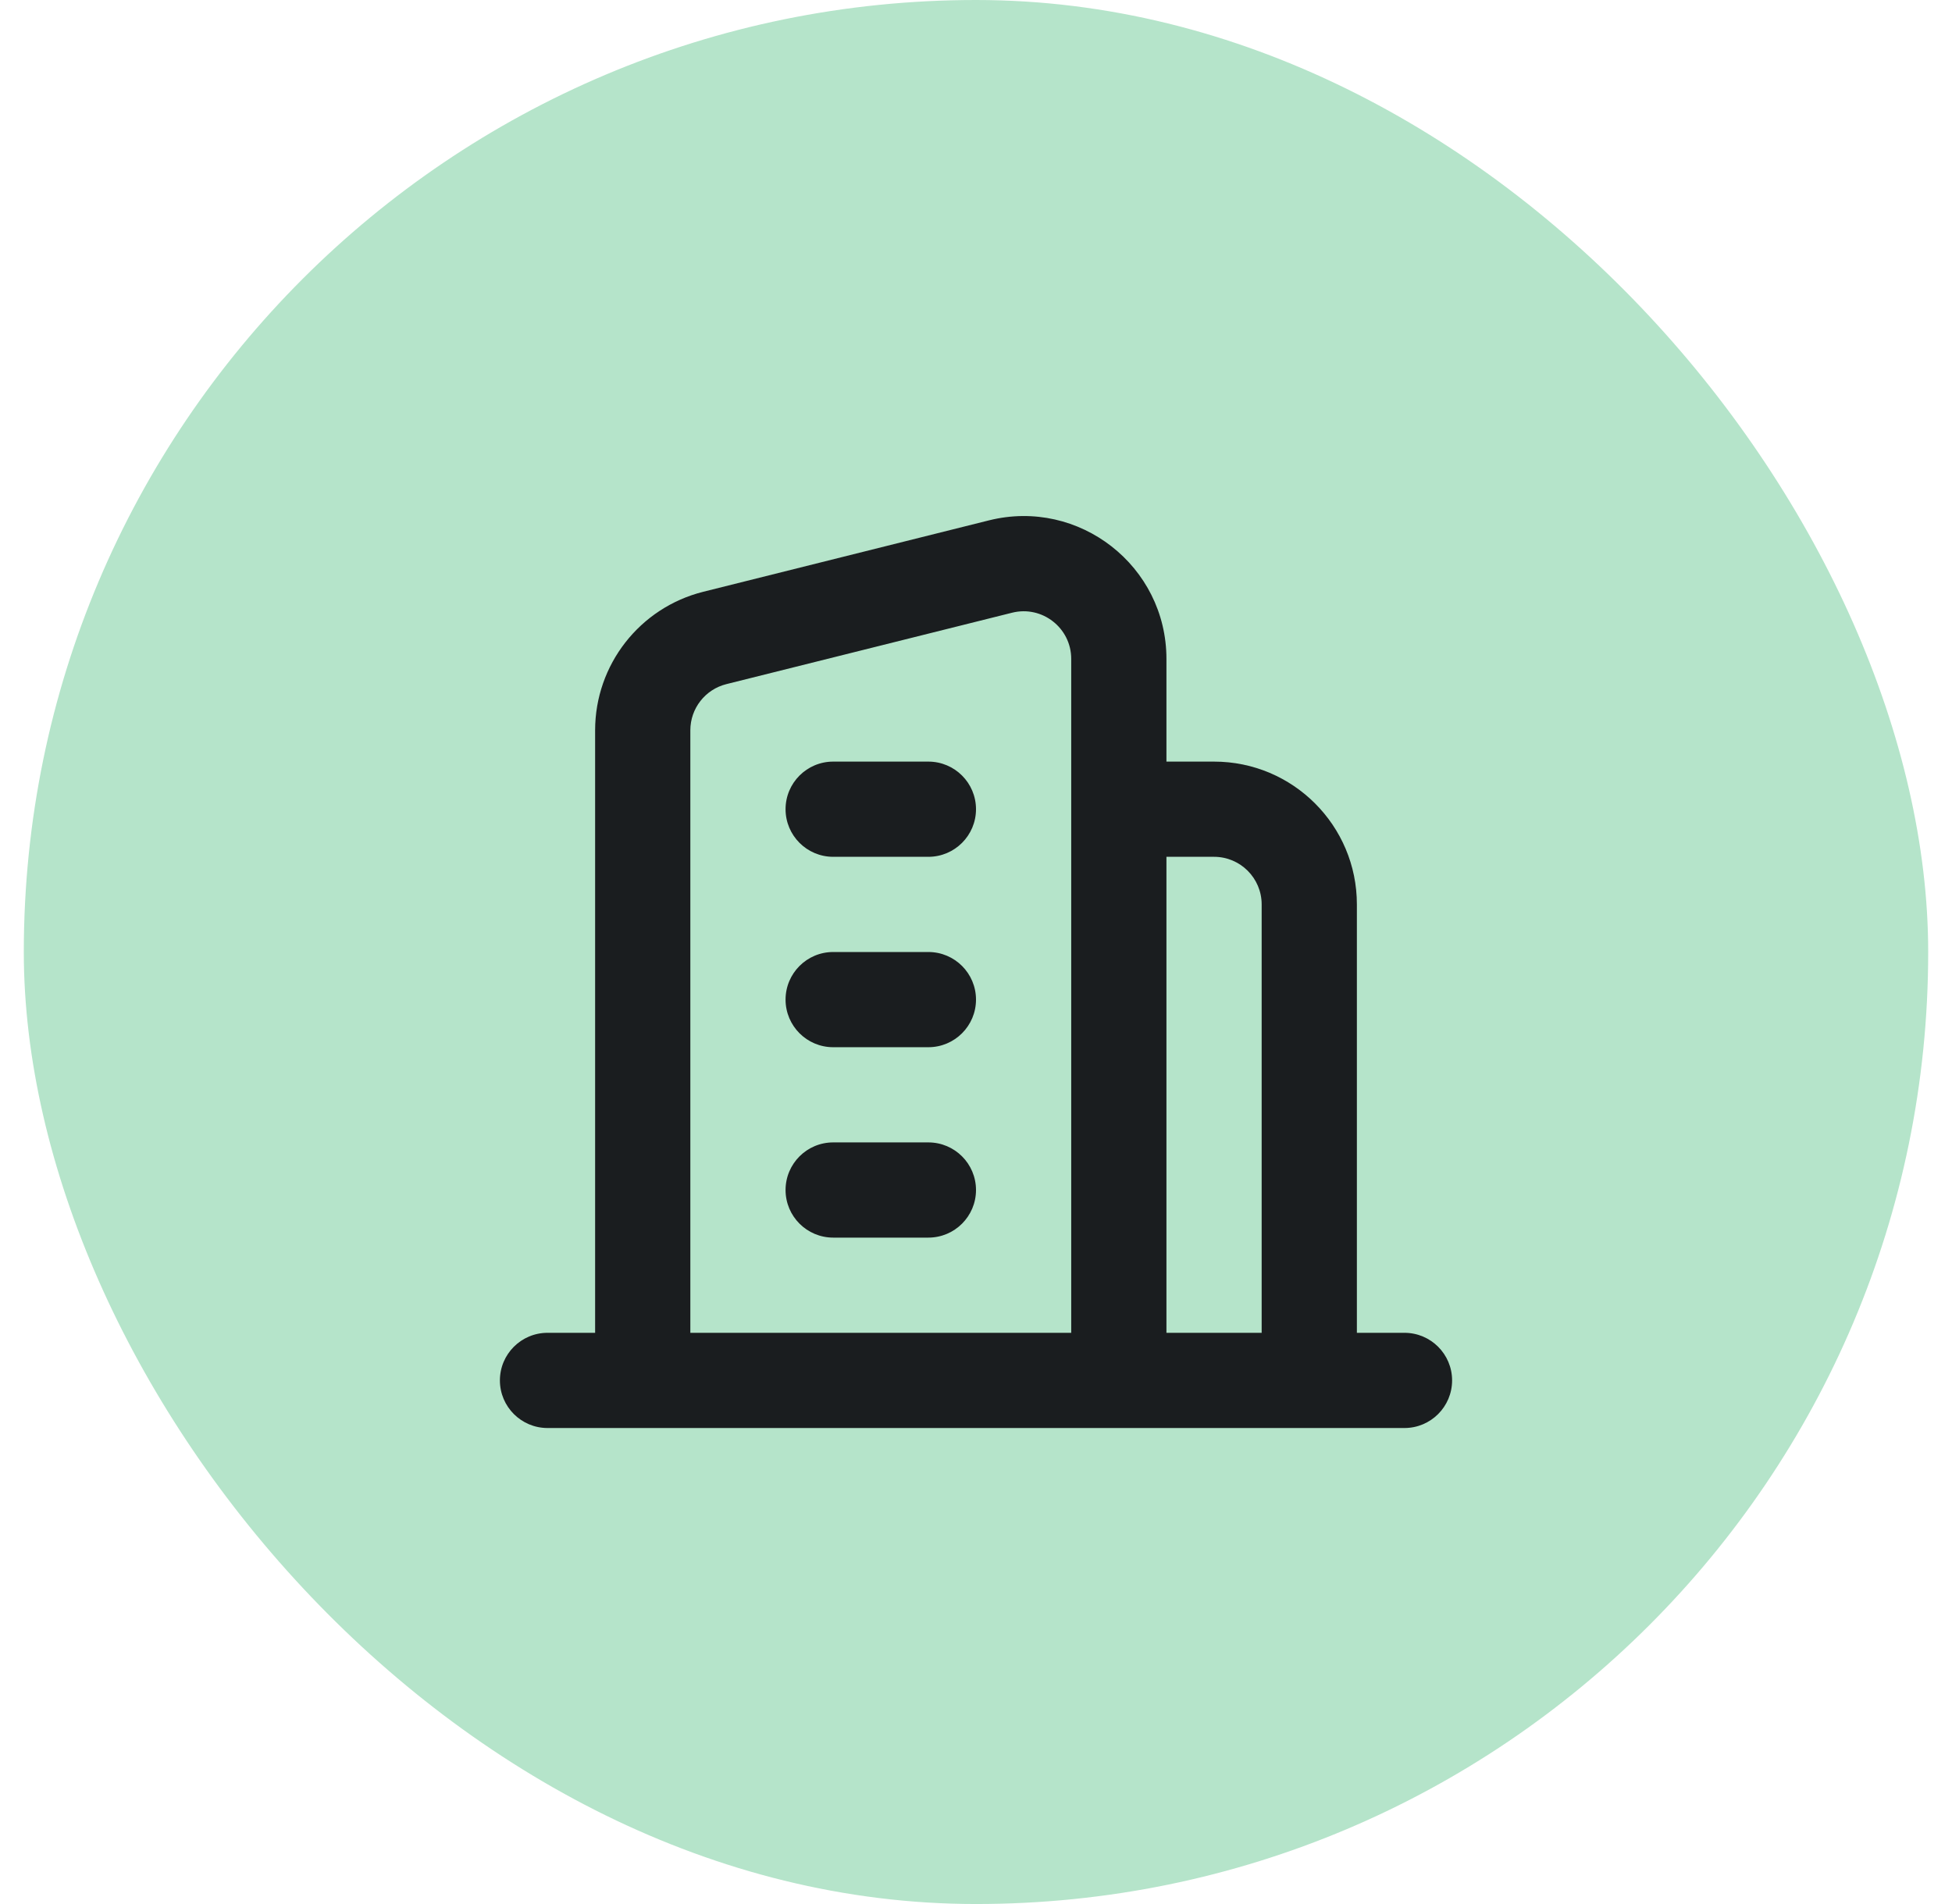
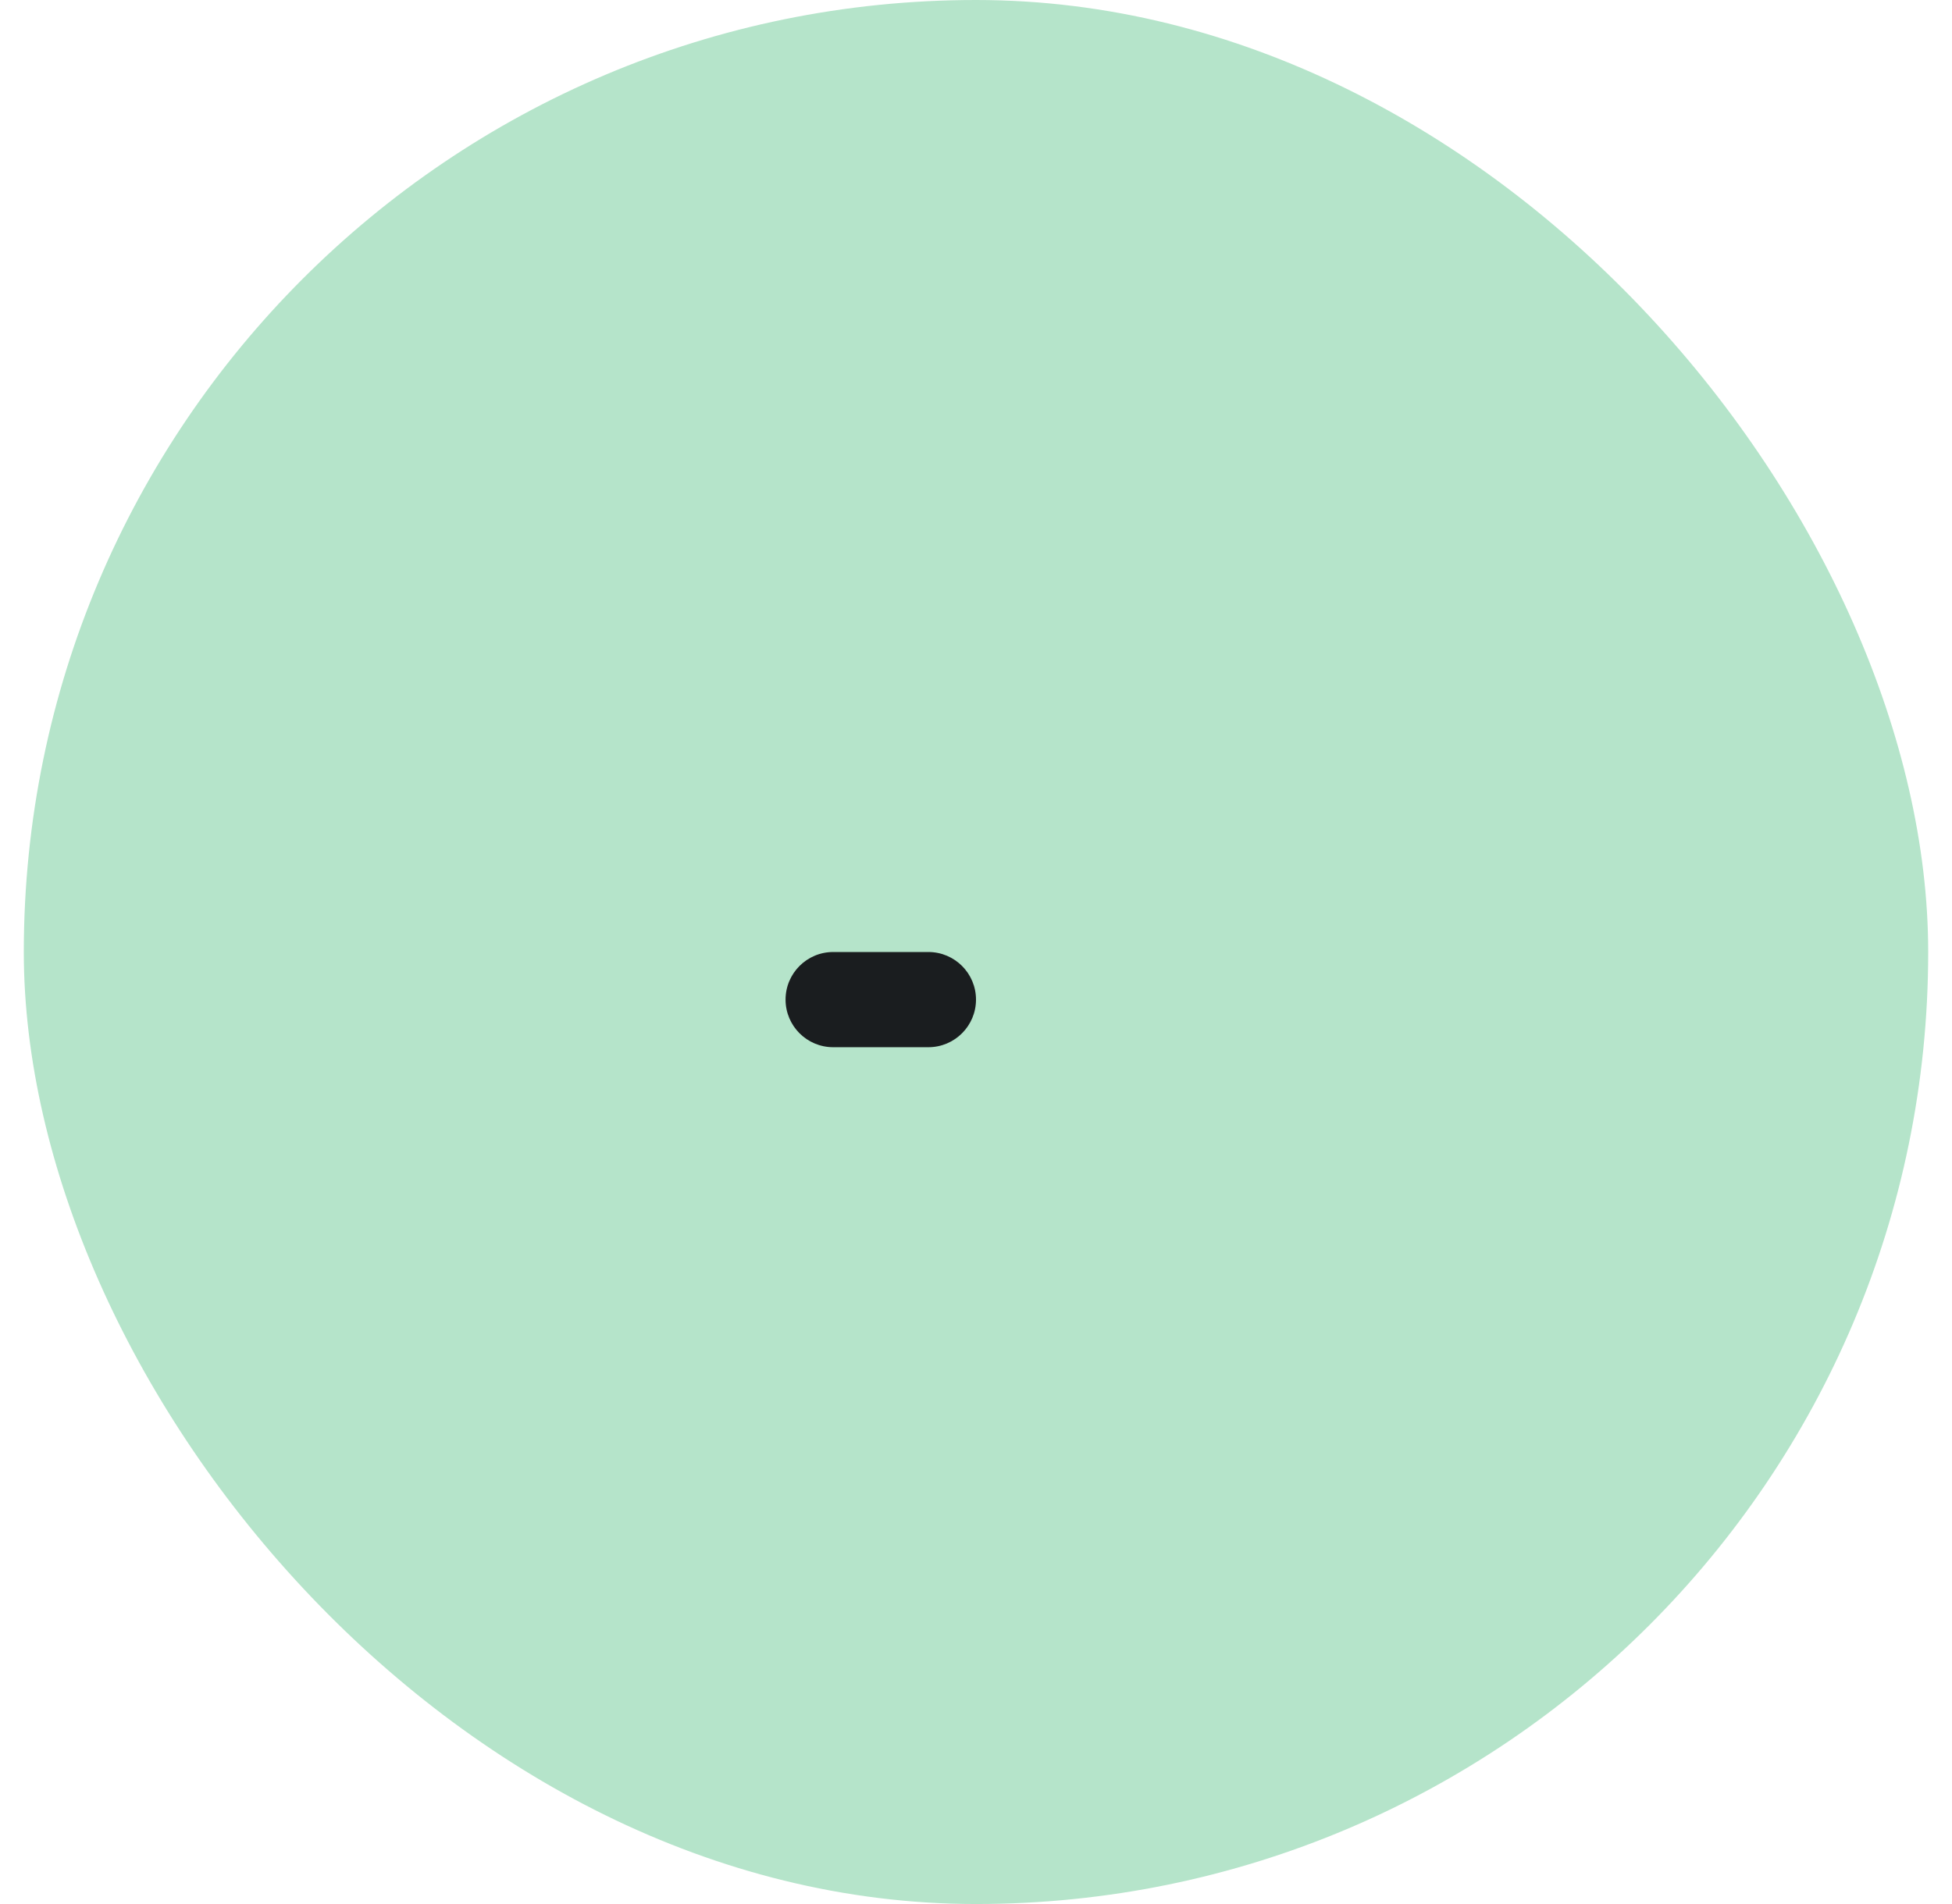
<svg xmlns="http://www.w3.org/2000/svg" width="41" height="40" viewBox="0 0 41 40" fill="none">
  <rect x="0.5" width="40" height="40" rx="20" fill="#B5E4CA" />
-   <path fill-rule="evenodd" clip-rule="evenodd" d="M21.258 12.872L15.258 14.372C14.812 14.483 14.5 14.883 14.5 15.342V28H22.5V18V16V13.842C22.5 13.192 21.889 12.714 21.258 12.872ZM24.5 18V28H26.5V19C26.5 18.448 26.052 18 25.5 18H24.5ZM28.5 30H29.5C30.052 30 30.5 29.552 30.5 29C30.5 28.448 30.052 28 29.5 28H28.5V19C28.5 17.343 27.157 16 25.5 16H24.5V13.842C24.5 11.891 22.666 10.459 20.772 10.932L14.772 12.432C13.437 12.766 12.5 13.966 12.5 15.342V28H11.5C10.948 28 10.5 28.448 10.5 29C10.5 29.552 10.948 30 11.5 30H12.5H14.5H22.5H24.5H26.5H28.5Z" fill="#1A1D1F" />
-   <path fill-rule="evenodd" clip-rule="evenodd" d="M16.5 25C16.5 24.448 16.948 24 17.5 24H19.5C20.052 24 20.5 24.448 20.5 25C20.5 25.552 20.052 26 19.5 26H17.5C16.948 26 16.5 25.552 16.5 25Z" fill="#1A1D1F" />
  <path fill-rule="evenodd" clip-rule="evenodd" d="M16.5 21C16.5 20.448 16.948 20 17.5 20H19.5C20.052 20 20.5 20.448 20.5 21C20.5 21.552 20.052 22 19.5 22H17.5C16.948 22 16.5 21.552 16.5 21Z" fill="#1A1D1F" />
-   <path fill-rule="evenodd" clip-rule="evenodd" d="M16.5 17C16.5 16.448 16.948 16 17.5 16H19.5C20.052 16 20.5 16.448 20.5 17C20.5 17.552 20.052 18 19.5 18H17.5C16.948 18 16.5 17.552 16.5 17Z" fill="#1A1D1F" />
</svg>